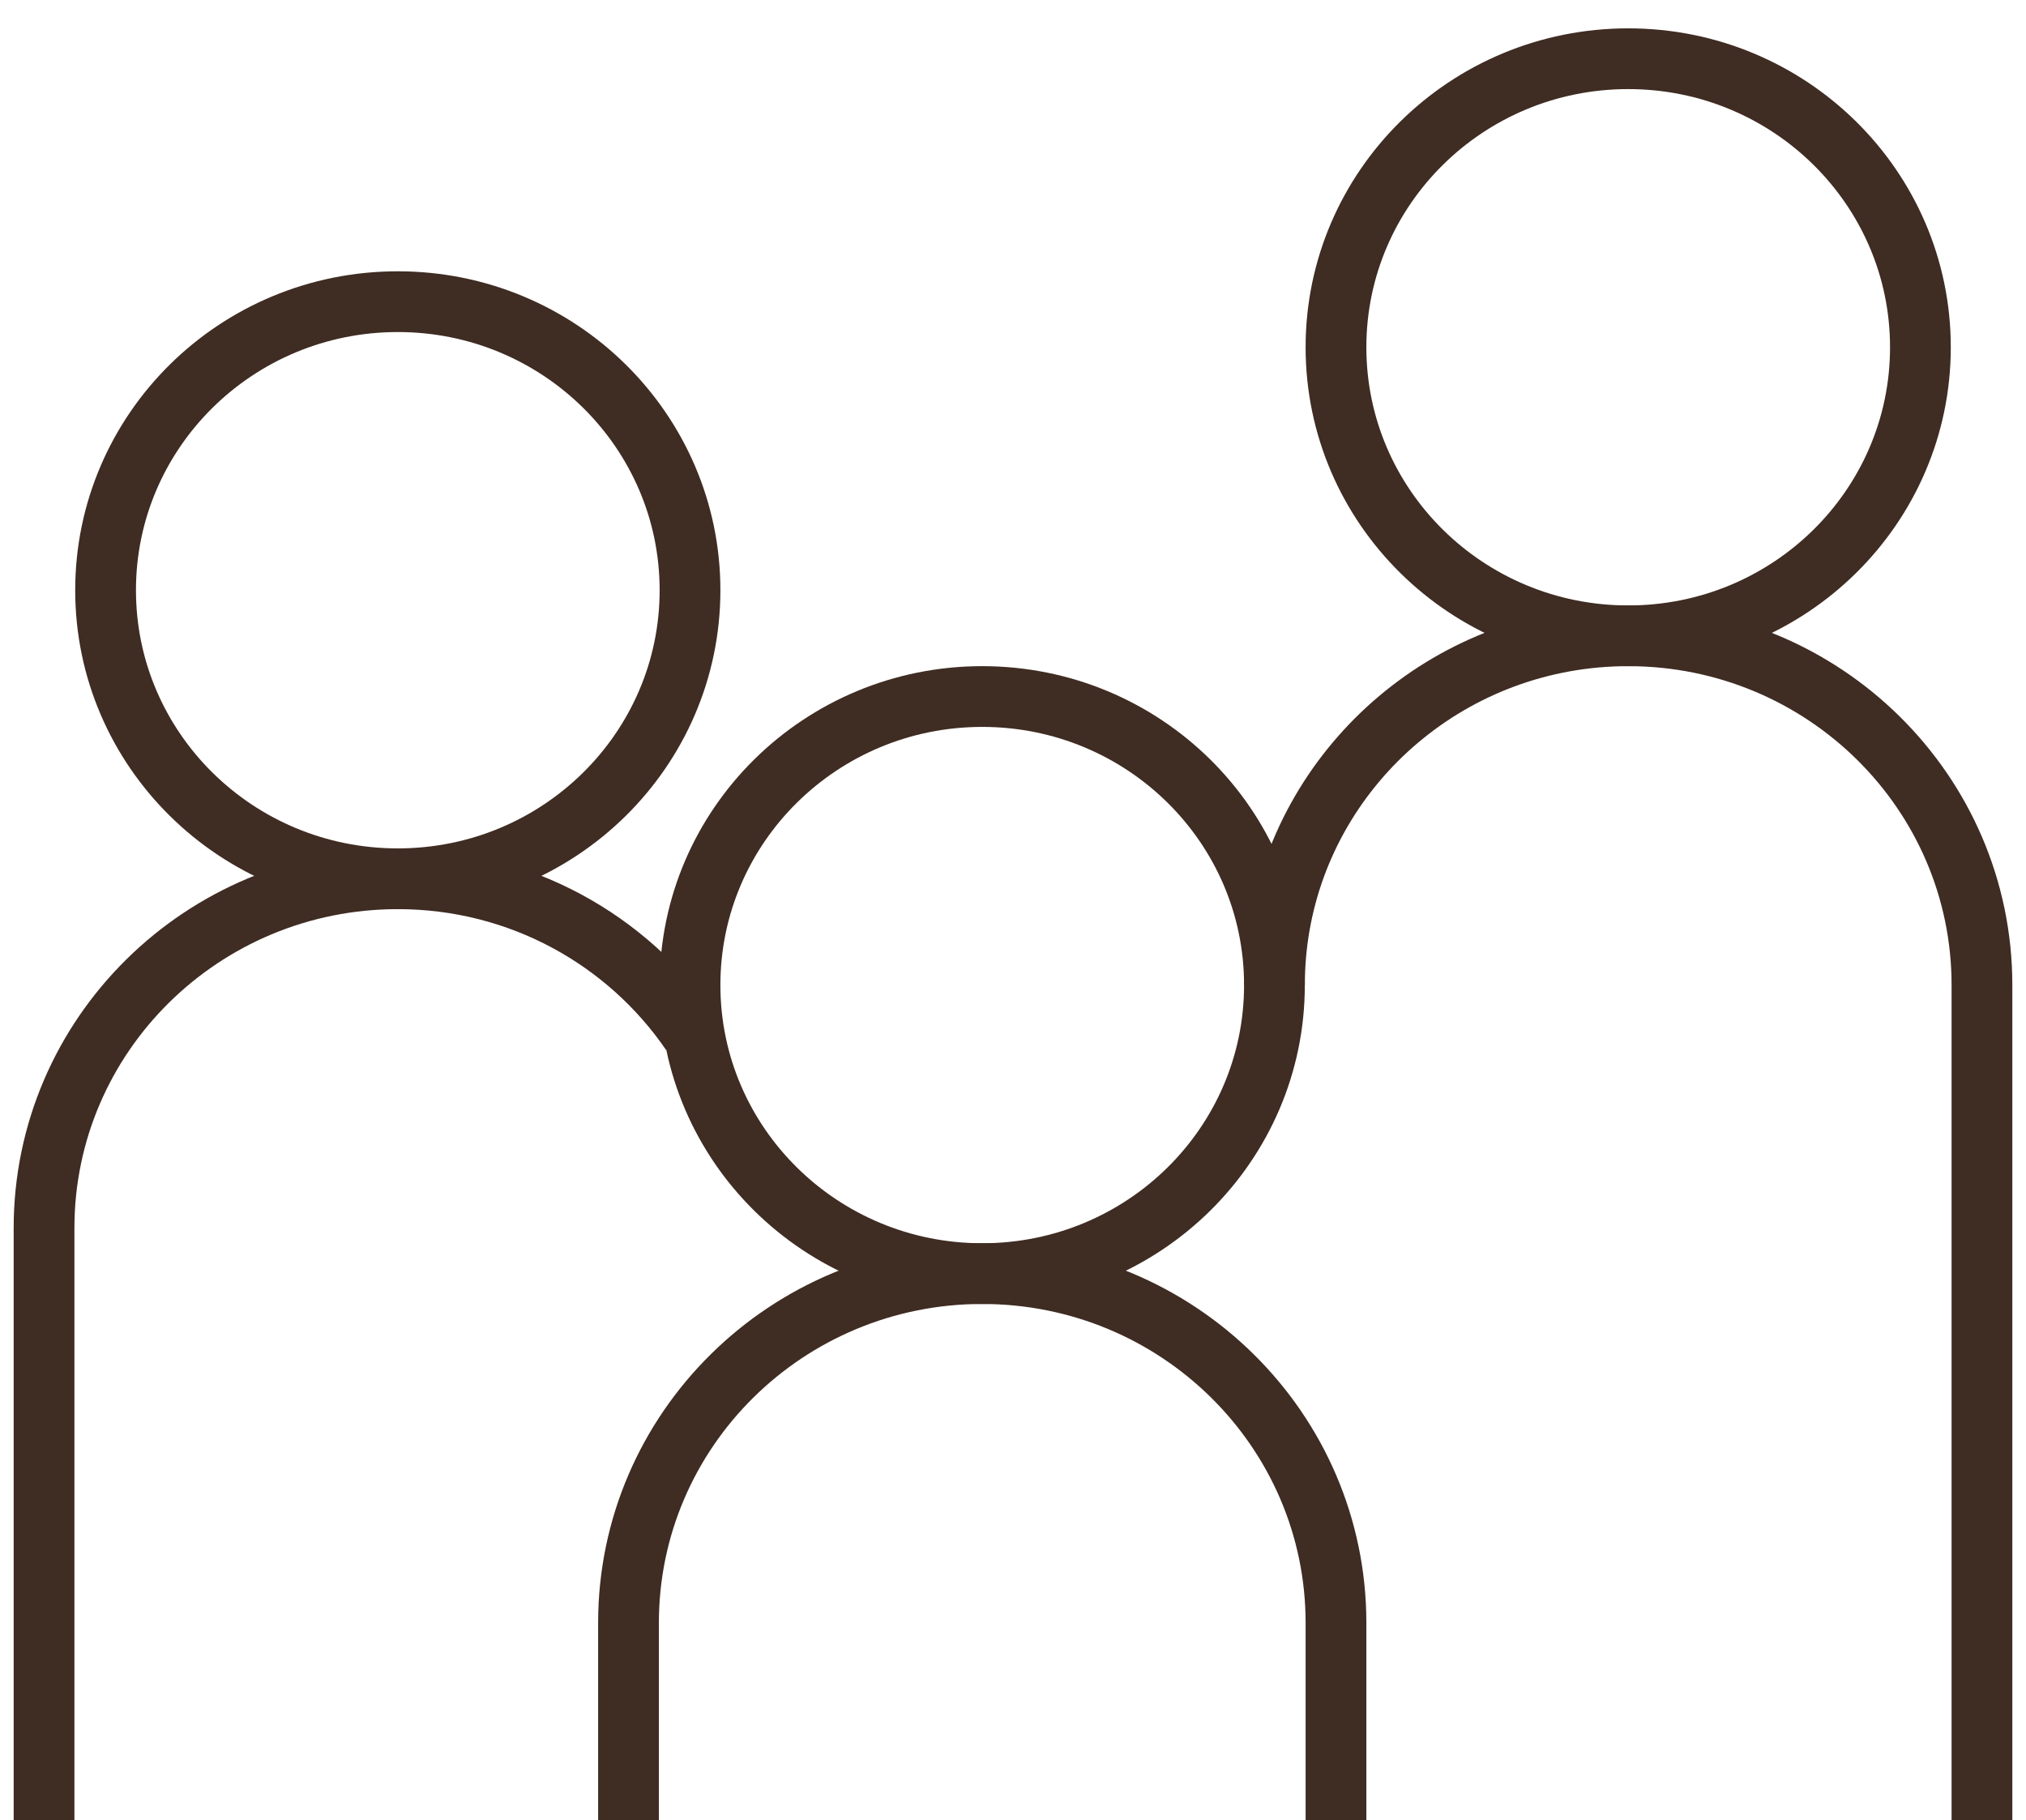
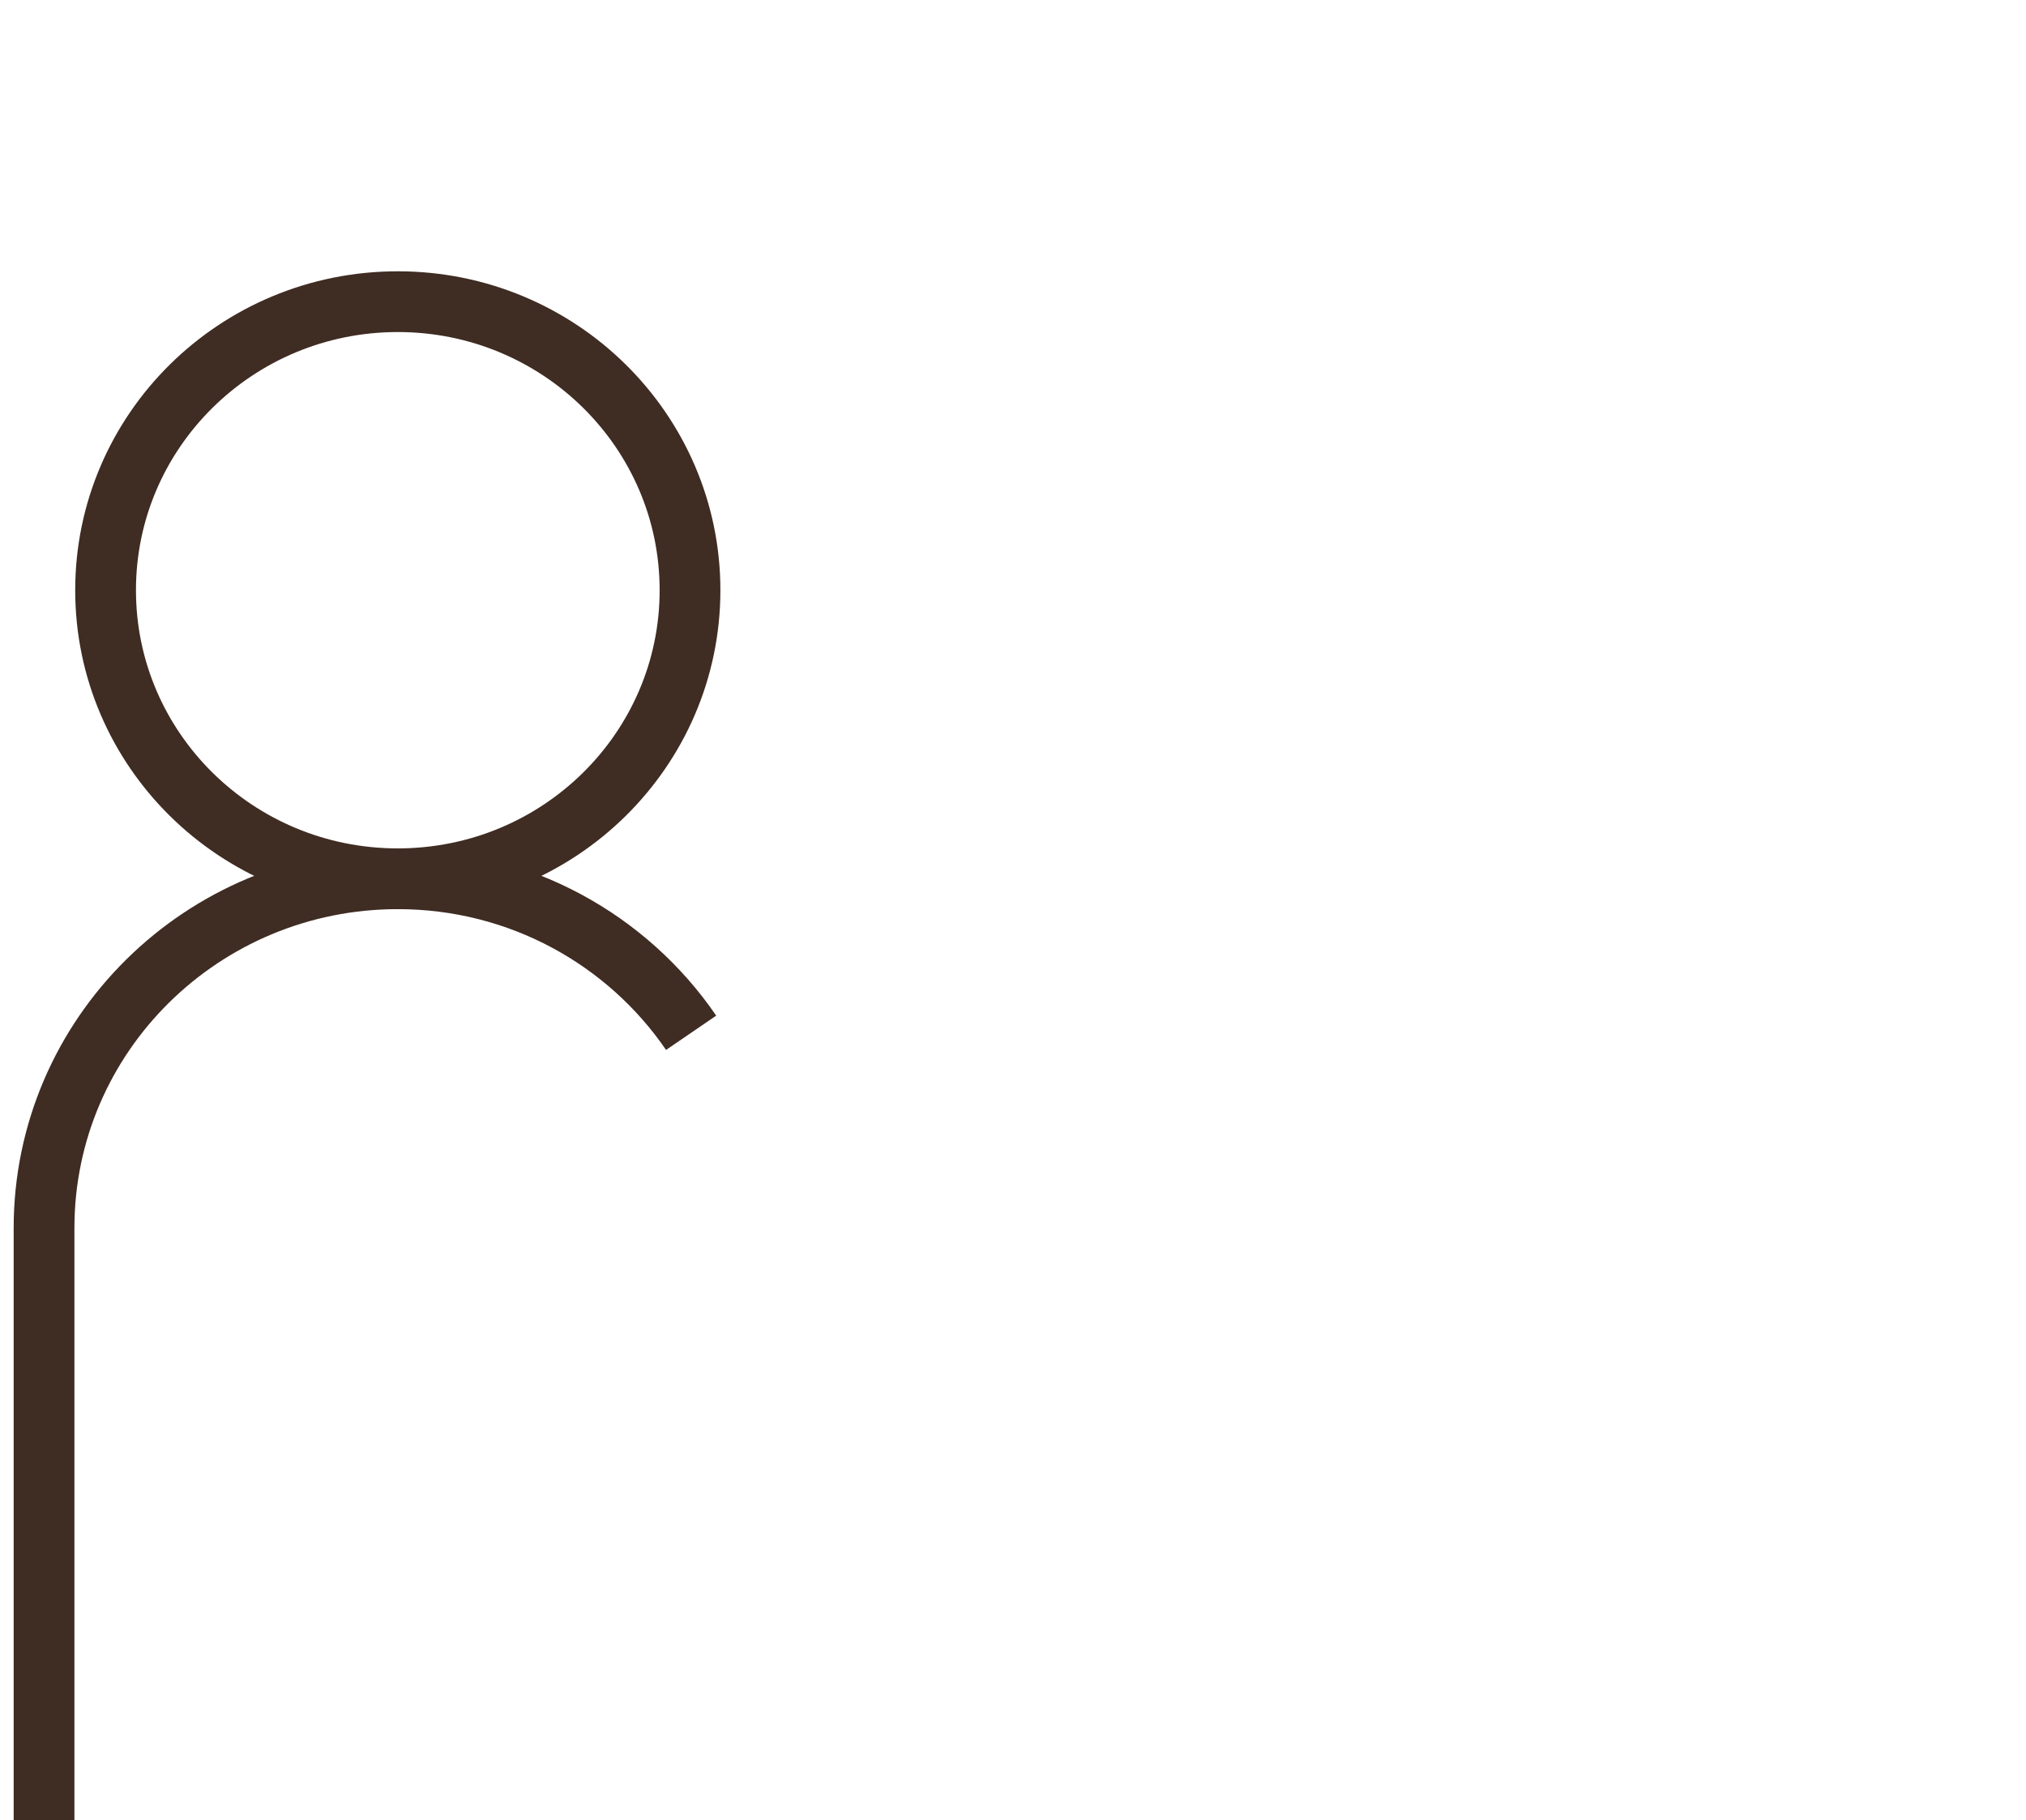
<svg xmlns="http://www.w3.org/2000/svg" width="69px" height="62px" viewBox="0 0 69 62" version="1.1">
  <title>Renginiai</title>
  <desc>Created with Sketch.</desc>
  <defs />
  <g id="Page-1" stroke="none" stroke-width="1" fill="none" fill-rule="evenodd">
    <g id="karaliauciaus_icons" transform="translate(-767, -60)" stroke="#3F2C22" stroke-width="2.069">
      <g id="Renginiai" transform="translate(768.5, 62)">
        <path d="M0,60 L0,39.828 C0,33.257 5.394,27.931 12.048,27.931 C16.207,27.931 19.873,30.012 22.038,33.177" id="Rectangle-9" />
-         <path d="M19.905,60 L19.905,53.276 C19.905,46.706 25.299,41.379 31.952,41.379 C38.606,41.379 44,46.706 44,53.276 L44,60" id="Rectangle-9-Copy" />
-         <path d="M41.905,31.552 C41.905,30.872 41.962,30.206 42.073,29.557 C43.034,23.937 47.987,19.655 53.952,19.655 C60.606,19.655 66,24.981 66,31.552 L66,60" id="Rectangle-9-Copy-2" />
        <ellipse id="Oval-8" cx="12.048" cy="18.103" rx="9.952" ry="9.828" />
-         <ellipse id="Oval-8-Copy" cx="31.952" cy="31.552" rx="9.952" ry="9.828" />
-         <ellipse id="Oval-8-Copy-2" cx="53.952" cy="9.828" rx="9.952" ry="9.828" />
      </g>
    </g>
  </g>
</svg>